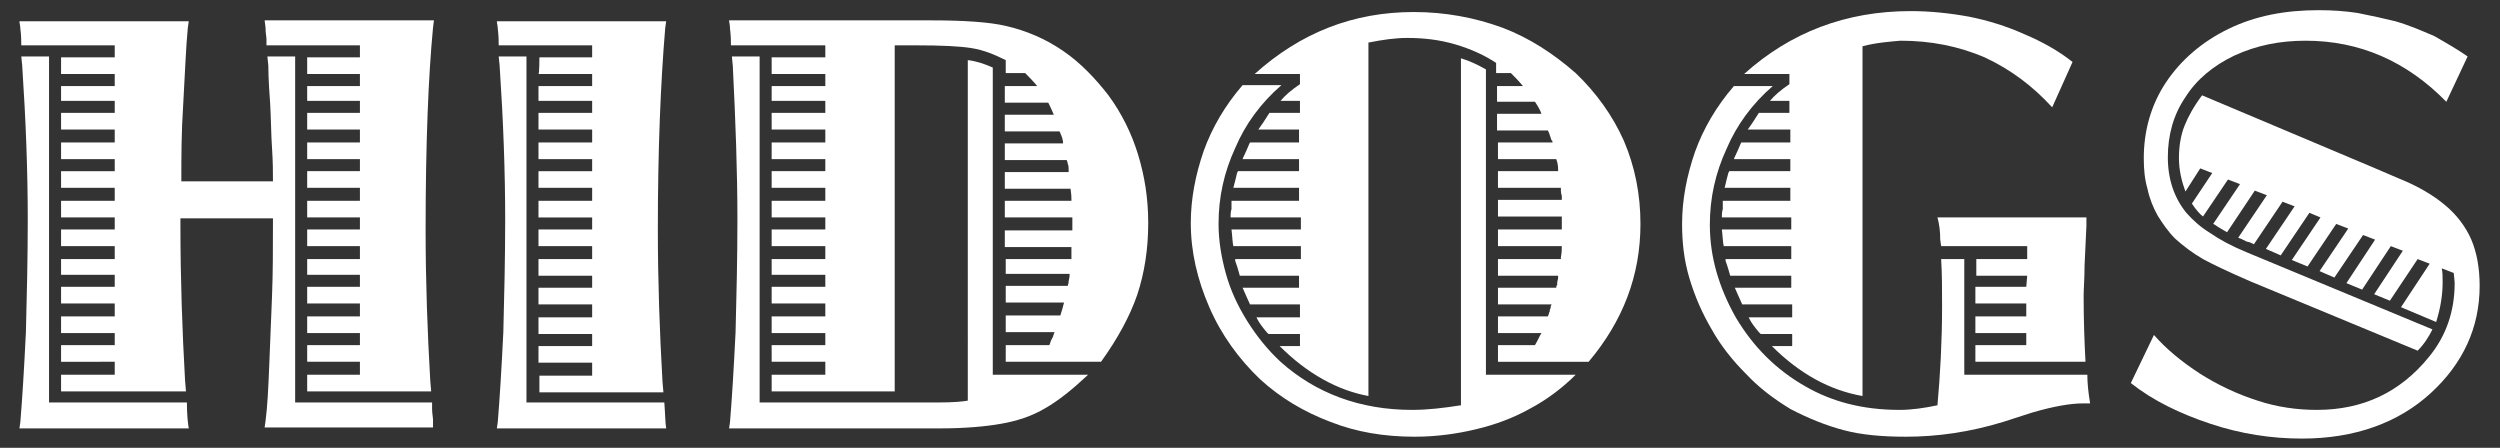
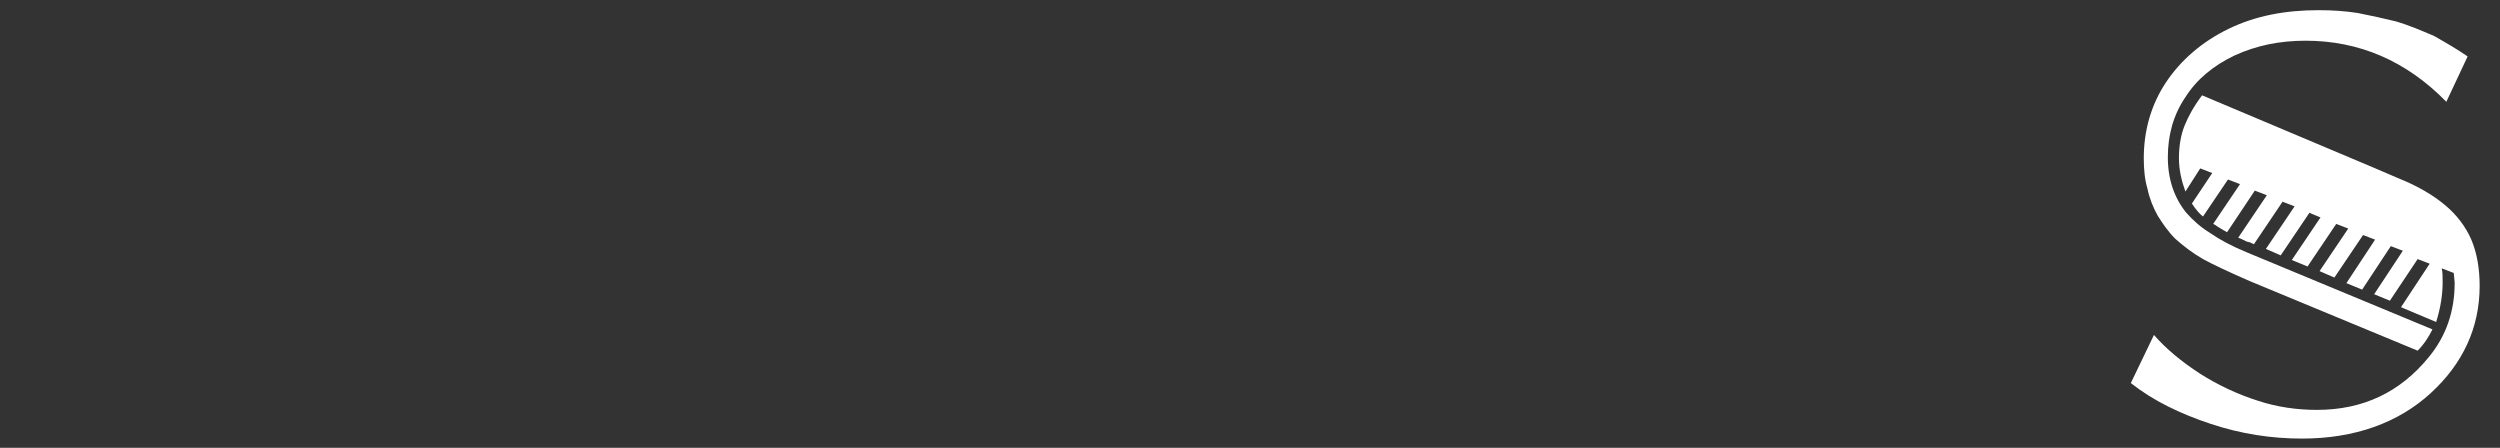
<svg xmlns="http://www.w3.org/2000/svg" version="1.1" id="Layer_1" x="0px" y="0px" viewBox="0 0 270.2 48.4" style="enable-background:new 0 0 270.2 48.4;" xml:space="preserve">
  <rect x="0" y="0" width="270.2" height="48.4" fill="#333333" stroke="none" />
  <style type="text/css">
	.st0{fill:#FFFFFF;}
</style>
  <g>
-     <path class="st0" d="M19.5,19.6h10v-0.2c0-0.8,0-1.9-0.1-3.4c-0.1-1.4-0.1-3-0.2-4.8C29,8.6,29,7.3,29,7.1l-0.1-1h3v37.4h14.8   l0,0.7c0,0.5,0.1,0.9,0.1,1.2c0,0.1,0,0.2,0,0.4c0,0.2,0,0.3,0,0.4H28.6l0.1-0.7c0.2-1.5,0.3-3.5,0.4-6c0.1-2.5,0.2-5,0.3-7.5   c0.1-2.5,0.1-5.1,0.1-7.8v-0.4v-0.2h-10v0.2v0.5c0,5.9,0.2,11.5,0.5,16.8l0.1,1.2H6.6v-1.8h5.8v-1.4H6.6v-1.8h5.8v-1.3H6.6v-1.8   h5.8v-1.4H6.6v-1.8h5.8v-1.3H6.6V28h5.8v-1.4H6.6v-1.8h5.8v-1.3H6.6v-1.8h5.8v-1.4H6.6v-1.8h5.8v-1.3H6.6v-1.8h5.8v-1.4H6.6v-1.8   h5.8v-1.3H6.6V9.3h5.8V8H6.6V6.2h5.8V4.9H2.3c0-0.4,0-1-0.1-1.8c0-0.3-0.1-0.6-0.1-0.8h18.3L20.3,3c-0.2,2-0.3,4.8-0.5,8.3   c-0.2,3-0.2,5.7-0.2,8V19.6z M20.4,46.3H2.1l0.1-0.7c0.2-2.4,0.4-5.6,0.6-9.7C2.9,32,3,28,3,23.7c0-5.1-0.2-10.6-0.6-16.6l-0.1-1h3   v37.4h14.9C20.2,44.8,20.3,45.7,20.4,46.3z M33.2,6.2h5.7V4.9H28.8c0-0.2,0-0.4,0-0.7c0-0.2-0.1-0.6-0.1-1.2c0,0.1,0-0.2-0.1-0.8   h18.3L46.8,3C46.3,8.2,46,15.5,46,24.8c0,5.7,0.2,11.1,0.5,16.3l0.1,1.2H33.2v-1.8h5.7v-1.4h-5.7v-1.8h5.7v-1.3h-5.7v-1.8h5.7v-1.4   h-5.7v-1.8h5.7v-1.3h-5.7V28h5.7v-1.4h-5.7v-1.8h5.7v-1.3h-5.7v-1.8h5.7v-1.4h-5.7v-1.8h5.7v-1.3h-5.7v-1.8h5.7v-1.4h-5.7v-1.8h5.7   v-1.3h-5.7V9.3h5.7V8h-5.7C33.2,8,33.2,6.2,33.2,6.2z" />
-     <path class="st0" d="M58.3,6.2H64V4.9H53.9c0-0.4,0-1-0.1-1.8c0-0.3-0.1-0.6-0.1-0.8H72L71.9,3c-0.5,5.9-0.8,13.2-0.8,21.7   c0,5.8,0.2,11.3,0.5,16.5l0.1,1.2H58.3v-1.8H64v-1.4h-5.8v-1.8H64v-1.3h-5.8v-1.8H64v-1.4h-5.8v-1.8H64v-1.3h-5.8V28H64v-1.4h-5.8   v-1.8H64v-1.3h-5.8v-1.8H64v-1.4h-5.8v-1.8H64v-1.3h-5.8v-1.8H64v-1.4h-5.8v-1.8H64v-1.3h-5.8V9.3H64V8h-5.8   C58.3,8,58.3,6.2,58.3,6.2z M72,46.3H53.7l0.1-0.7c0.2-2.4,0.4-5.6,0.6-9.7c0.1-3.9,0.2-8,0.2-12.2c0-5.1-0.2-10.6-0.6-16.6l-0.1-1   h3v37.4h14.9C71.9,44.8,71.9,45.7,72,46.3z" />
-     <path class="st0" d="M78.8,2.2h21.8c3.7,0,6.4,0.2,8.1,0.6c2.2,0.5,4.3,1.4,6.2,2.7c1.9,1.3,3.5,3,4.9,4.8c1.4,1.9,2.5,4.1,3.2,6.4   c0.7,2.3,1.1,4.7,1.1,7.4c0,2.8-0.4,5.4-1.2,7.8c-0.8,2.3-2.1,4.7-3.9,7.2h-10.3v-1.8h4.7c0.1-0.1,0.1-0.3,0.2-0.5   c0-0.1,0.1-0.1,0.1-0.2c0-0.1,0.1-0.1,0.1-0.2l0.1-0.3c0,0,0-0.1,0.1-0.2h-5.3v-1.8h5.9c0.2-0.6,0.3-1,0.4-1.4h-6.3v-1.8h6.7   c0-0.1,0.1-0.2,0.1-0.5c0-0.1,0.1-0.4,0.1-0.6l0-0.2h-6.9V28h7.1l0-0.2c0-0.1,0-0.2,0-0.3c0-0.1,0-0.3,0-0.3v-0.5h-7.2v-1.8h7.3   v-0.4v-1h-7.3v-1.8h7.2l0-0.2c0-0.6-0.1-1-0.1-1.1h-7.1v-1.8h6.9l0-0.2c0-0.3,0-0.5-0.1-0.7c0-0.2-0.1-0.3-0.1-0.4h-6.7v-1.8h6.3   c0-0.3-0.1-0.7-0.3-1.1c0,0,0-0.1-0.1-0.2h-5.9v-1.8h5.3c-0.3-0.7-0.5-1.1-0.6-1.3h-4.7V9.3h3.5c-0.5-0.6-0.9-1-1.3-1.4h-2.1V6.5   c-1.2-0.6-2.4-1.1-3.7-1.3c-1.2-0.2-3.2-0.3-6-0.3h-2.3v37.4H83.4v-1.8h5.8v-1.4h-5.8v-1.8h5.8v-1.3h-5.8v-1.8h5.8v-1.4h-5.8v-1.8   h5.8v-1.3h-5.8V28h5.8v-1.4h-5.8v-1.8h5.8v-1.3h-5.8v-1.8h5.8v-1.4h-5.8v-1.8h5.8v-1.3h-5.8v-1.8h5.8v-1.4h-5.8v-1.8h5.8v-1.3h-5.8   V9.3h5.8V8h-5.8V6.2h5.8V4.9H79c0-0.4,0-1-0.1-1.8C78.9,2.7,78.8,2.4,78.8,2.2z M101.6,46.3H78.8l0.1-0.7c0.2-2.4,0.4-5.6,0.6-9.7   c0.1-3.9,0.2-8,0.2-12.2c0-5.1-0.2-10.6-0.5-16.6l-0.1-1h3v37.4h19.3c1.6,0,2.7-0.1,3.2-0.2V6.5c0.9,0.1,1.8,0.4,2.7,0.8v33.2h10.3   c-1.7,1.6-3.2,2.8-4.6,3.6c-1.5,0.9-3.1,1.4-4.8,1.7C106.5,46.1,104.3,46.3,101.6,46.3z" />
-     <path class="st0" d="M160.6,7.5v33h9.7c-1.4,1.4-3.1,2.7-5,3.7c-1.8,1-3.7,1.7-5.8,2.2c-2.1,0.5-4.3,0.8-6.6,0.8   c-3.3,0-6.3-0.5-9.1-1.6c-2.9-1.1-5.4-2.6-7.6-4.6c-2.3-2.2-4.2-4.8-5.5-7.8c-1.3-3-2-6-2-9.1c0-2.6,0.5-5.2,1.4-7.8   c0.9-2.5,2.3-4.9,4.2-7.1h4.2c-2.2,1.9-3.9,4.2-5,6.8c-1.2,2.6-1.8,5.3-1.8,8.2c0,1.8,0.3,3.6,0.8,5.4c0.5,1.8,1.3,3.5,2.3,5.1   c1,1.6,2.2,3.1,3.6,4.4c3.8,3.4,8.6,5.2,14.2,5.2c1.7,0,3.4-0.2,5.3-0.5V6.3C158.9,6.6,159.7,7,160.6,7.5z M138.3,37.4h2.2v-1.3   h-3.4l-0.2-0.2c-0.5-0.6-0.8-1-1-1.4l-0.1-0.2h4.7v-1.4h-5.4c-0.3-0.7-0.6-1.3-0.8-1.8h6.1v-1.3H134c-0.1-0.3-0.2-0.8-0.5-1.6   l0-0.2h7.1v-1.4h-7.3c-0.1-0.4-0.1-1-0.2-1.8h7.5v-1.3H133c0-0.3,0-0.6,0.1-0.9c0-0.3,0-0.6,0-0.7l0-0.2h7.3v-1.4h-7.1   c0.2-0.7,0.3-1.2,0.4-1.6l0.1-0.2h6.6v-1.3h-6.1c0-0.1,0.3-0.6,0.7-1.6l0.1-0.2h5.3v-1.4H136c0.3-0.4,0.7-1,1.2-1.8h3.3v-1.3h-2.1   c0.5-0.6,1.2-1.2,2.1-1.8V8h-4.9c5-4.5,10.7-6.7,17.2-6.7c3.4,0,6.6,0.6,9.6,1.7c2.9,1.1,5.5,2.8,7.9,4.9c2.2,2.1,4,4.6,5.2,7.3   c1.2,2.8,1.8,5.8,1.8,9c0,5.6-1.9,10.5-5.6,14.9h-9.8v-1.8h4c0.3-0.5,0.5-1,0.7-1.3h-4.7v-1.8h5.4c0-0.1,0.1-0.2,0.1-0.3   c0-0.1,0.1-0.2,0.1-0.3c0-0.1,0-0.2,0.1-0.3c0-0.1,0-0.2,0-0.2l0.1-0.2h-5.8v-1.8h6.3c0-0.1,0-0.2,0.1-0.3c0-0.1,0-0.2,0-0.2   c0-0.2,0.1-0.4,0.1-0.6l0-0.2h-6.5V28h6.8v-0.2c0.1-0.5,0.1-0.9,0.1-1.2h-6.9v-1.8h6.9v-1v-0.4h-6.9v-1.8h6.9v-0.4   c0-0.1-0.1-0.3-0.1-0.6l0-0.3h-6.8v-1.8h6.5l0-0.2c0-0.1,0-0.4-0.1-0.8l-0.1-0.3h-6.3v-1.8h5.9c0-0.2-0.1-0.3-0.1-0.2l-0.3-0.9   c0,0.1,0,0-0.1-0.2h-5.5v-1.8h4.8c-0.1-0.3-0.3-0.7-0.7-1.3h-4.1V9.3h2.8c-0.5-0.6-0.9-1-1.3-1.4h-1.6V6.8c-1.2-0.8-2.7-1.5-4.4-2   c-1.7-0.5-3.4-0.7-5.2-0.7c-1.3,0-2.7,0.2-4.2,0.5v38.2C144.6,42.2,141.3,40.4,138.3,37.4z" />
-     <path class="st0" d="M212.3,28v12.5h13.3c0,0.9,0.1,1.9,0.3,3.1c-0.1,0-0.4,0-0.8,0c-1.3,0-3.1,0.3-5.5,1l-3.1,1   c-3.6,1.1-7.1,1.6-10.5,1.6c-2.6,0-4.8-0.2-6.7-0.7c-1.9-0.5-3.9-1.3-5.8-2.3c-1.8-1.1-3.4-2.3-4.8-3.8c-1.4-1.4-2.7-3-3.7-4.8   c-1-1.7-1.8-3.5-2.4-5.5c-0.6-2-0.8-3.9-0.8-5.9c0-2.6,0.5-5.2,1.4-7.8c0.9-2.5,2.3-4.9,4.2-7.1h4.2c-2.2,1.9-3.9,4.2-5,6.8   c-1.2,2.6-1.8,5.3-1.8,8.2c0,3.5,1,6.8,2.8,10c1.9,3.2,4.4,5.7,7.6,7.5c2.8,1.6,6.1,2.5,10.1,2.5c1.3,0,2.7-0.2,4.1-0.5   c0.3-3.3,0.5-6.9,0.5-10.7c0-1.8,0-3.5-0.1-5.1L212.3,28L212.3,28z M201.3,5v37.8c-3.5-0.6-6.8-2.4-9.8-5.4h2.2v-1.3h-3.4l-0.2-0.2   c-0.5-0.6-0.8-1-1-1.4l-0.1-0.2h4.7v-1.4h-5.4c-0.3-0.7-0.6-1.3-0.8-1.8h6.1v-1.3h-6.6c-0.1-0.3-0.2-0.8-0.5-1.6l0-0.2h7.1v-1.4   h-7.3c-0.1-0.4-0.1-1-0.2-1.8h7.5v-1.3h-7.5c0-0.3,0-0.6,0.1-0.9c0-0.3,0-0.6,0-0.7l0-0.2h7.3v-1.4h-7.1c0.2-0.8,0.3-1.3,0.4-1.6   l0.1-0.2h6.6v-1.3h-6.1c0-0.1,0.3-0.6,0.7-1.6l0.1-0.2h5.3v-1.4h-4.6c0.3-0.4,0.7-1,1.2-1.8h3.3v-1.3h-2.1c0.5-0.6,1.2-1.2,2.1-1.8   V8h-4.9c5-4.5,11-6.8,18-6.8c2,0,4.1,0.2,6.3,0.6c2,0.4,4,1,6,1.9c1.9,0.8,3.7,1.8,5.2,3l-2.2,4.9c-2.1-2.3-4.5-4.1-7.3-5.4   c-2.8-1.2-5.8-1.8-9.1-1.8C204.3,4.5,202.8,4.6,201.3,5z M219.1,29.8h-5.5V28h5.5v-1.4h-9.3l-0.1-0.7c0-0.9-0.1-1.7-0.3-2.4h16.1   c0,0.5,0,0.8,0,0.9l-0.2,4.3c0,1.4-0.1,2.5-0.1,3.3c0,2.8,0.1,5.2,0.2,7.1h-11.9v-1.8h5.5v-1.3h-5.5v-1.8h5.5v-1.4h-5.5v-1.8h5.5   L219.1,29.8L219.1,29.8z" />
    <path class="st0" d="M258.3,32.5l-1.7-0.7l3.1-4.7l-1.3-0.5l-3.1,4.7l-1.7-0.7l3.1-4.7l-1.3-0.5l-3.1,4.6l-1.6-0.7l3.1-4.6   l-1.3-0.5l-3.1,4.6l-1.7-0.7l3.1-4.6l-1.2-0.5l-3.1,4.6l-1.6-0.7l3.1-4.6l-1.3-0.5l-3.1,4.6c-0.1-0.1-0.3-0.1-0.4-0.2l-0.4-0.1   l-0.6-0.3c-0.1,0-0.2-0.1-0.3-0.1l3.1-4.6l-1.3-0.5l-3,4.5c-0.5-0.3-0.9-0.5-1.3-0.8l-0.2-0.1l2.9-4.3l-1.3-0.5l-2.7,4   c-0.4-0.3-0.8-0.8-1.2-1.4l2.2-3.3l-1.3-0.5l-1.6,2.5c-0.4-1.1-0.7-2.3-0.7-3.6c0-1.3,0.2-2.5,0.6-3.5c0.4-1,1-2.1,1.9-3.3   l18.5,7.8l2.8,1.2c2,0.8,3.7,1.8,5,2.9c1.2,1,2.2,2.3,2.8,3.7c0.6,1.4,0.9,3.1,0.9,5c0,4.5-1.8,8.4-5.3,11.6   c-3.5,3.2-8.2,4.9-13.9,4.9c-3.3,0-6.6-0.5-9.9-1.6c-3.3-1.1-6.2-2.5-8.6-4.4l2.5-5.2c1.3,1.5,3,2.9,5,4.2c1.9,1.2,4,2.2,6.2,2.9   c2.1,0.7,4.3,1,6.4,1c5,0,9-1.9,12.1-5.7c1.9-2.3,2.8-5,2.8-8c0,0.1,0-0.3-0.1-1.1l-1.3-0.5c0.1,0.4,0.1,0.9,0.1,1.5   c0,1.3-0.2,2.7-0.7,4.3l-3.8-1.6l3.1-4.7l-1.3-0.5L258.3,32.5z M266.7,6.1l-2.3,4.9c-4.3-4.4-9.4-6.6-15.2-6.6   c-2.8,0-5.3,0.5-7.7,1.6c-2.3,1.1-4.1,2.6-5.3,4.5c-1.3,1.9-1.9,4.1-1.9,6.5c0,2.4,0.7,4.4,2,6c0.7,0.8,1.6,1.6,2.6,2.2   c1,0.7,2.3,1.4,4,2.1l20,8.3c-0.4,0.8-0.9,1.6-1.6,2.3l-18.1-7.5c-2.3-1-4-1.8-5.1-2.4c-1.2-0.7-2.1-1.4-3-2.2   c-0.8-0.8-1.4-1.7-1.9-2.5c-0.5-0.9-0.9-1.9-1.1-2.9c-0.3-1-0.4-2.1-0.4-3.3c0-3,0.8-5.8,2.4-8.2c1.6-2.4,3.9-4.4,6.8-5.8   c2.9-1.4,6.1-2,9.7-2c1.5,0,2.9,0.1,4.2,0.3c1.5,0.3,2.9,0.6,4.1,0.9c1.4,0.4,2.8,1,4.2,1.6C264.5,4.7,265.7,5.4,266.7,6.1z" />
  </g>
</svg>